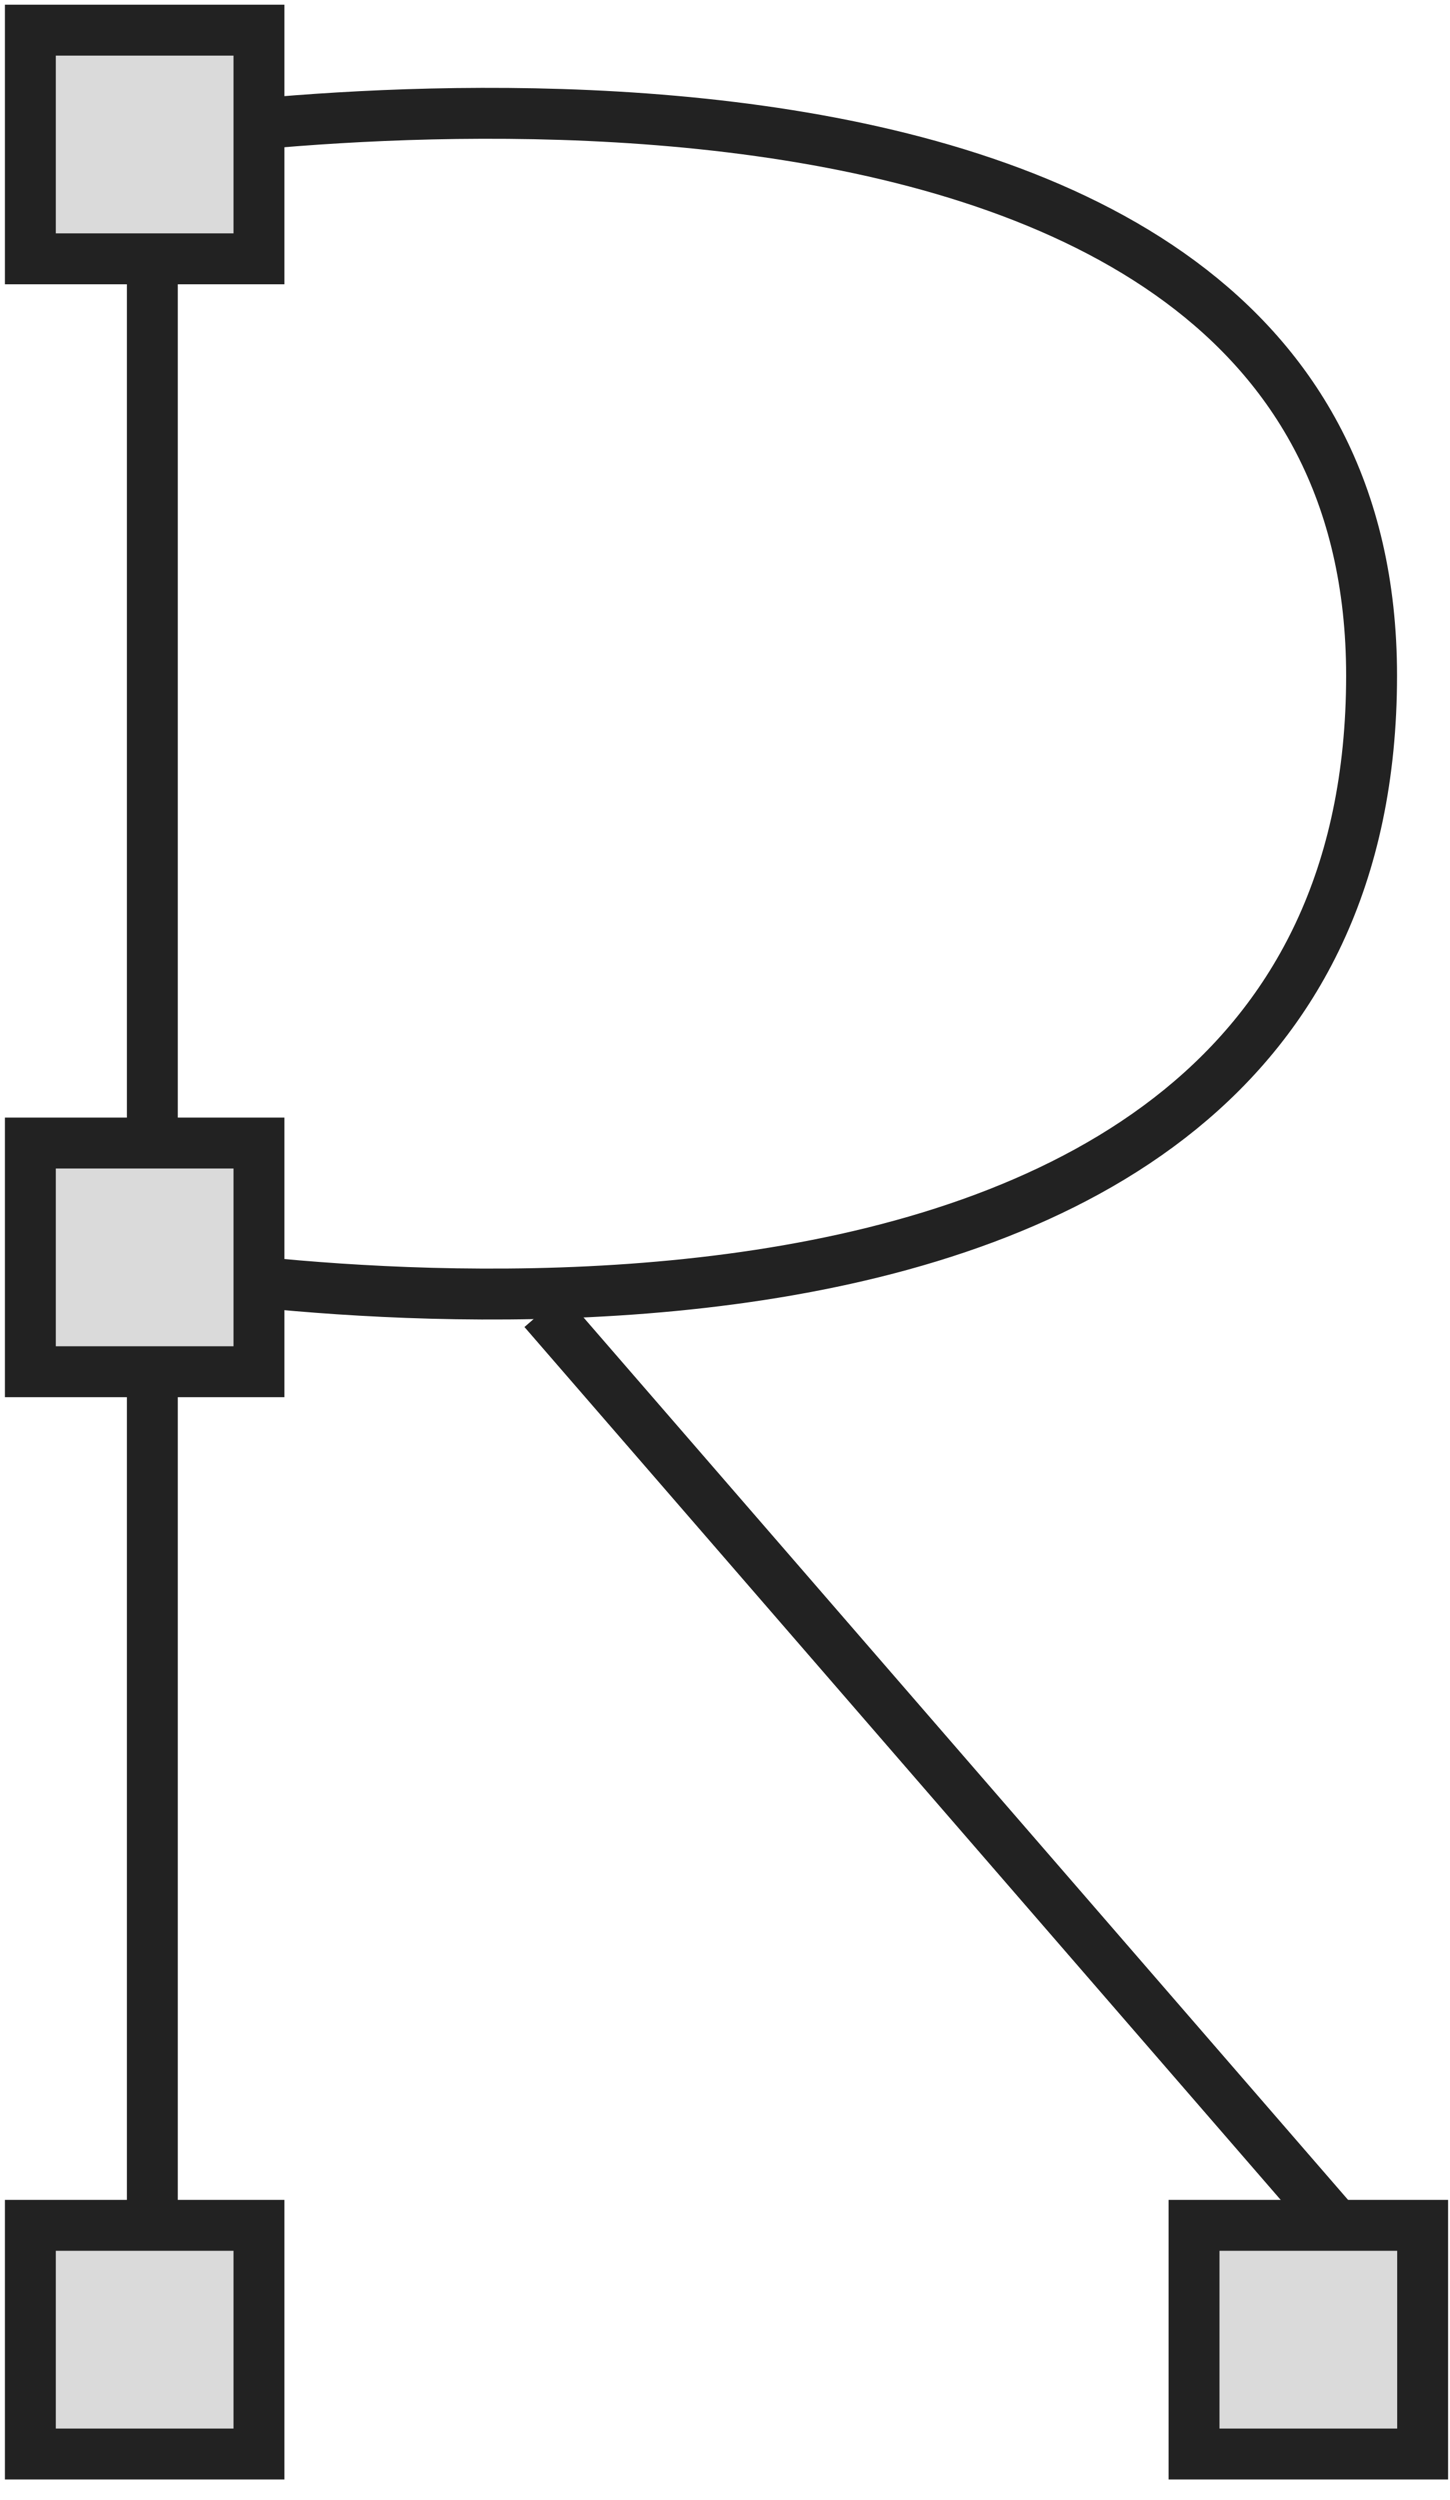
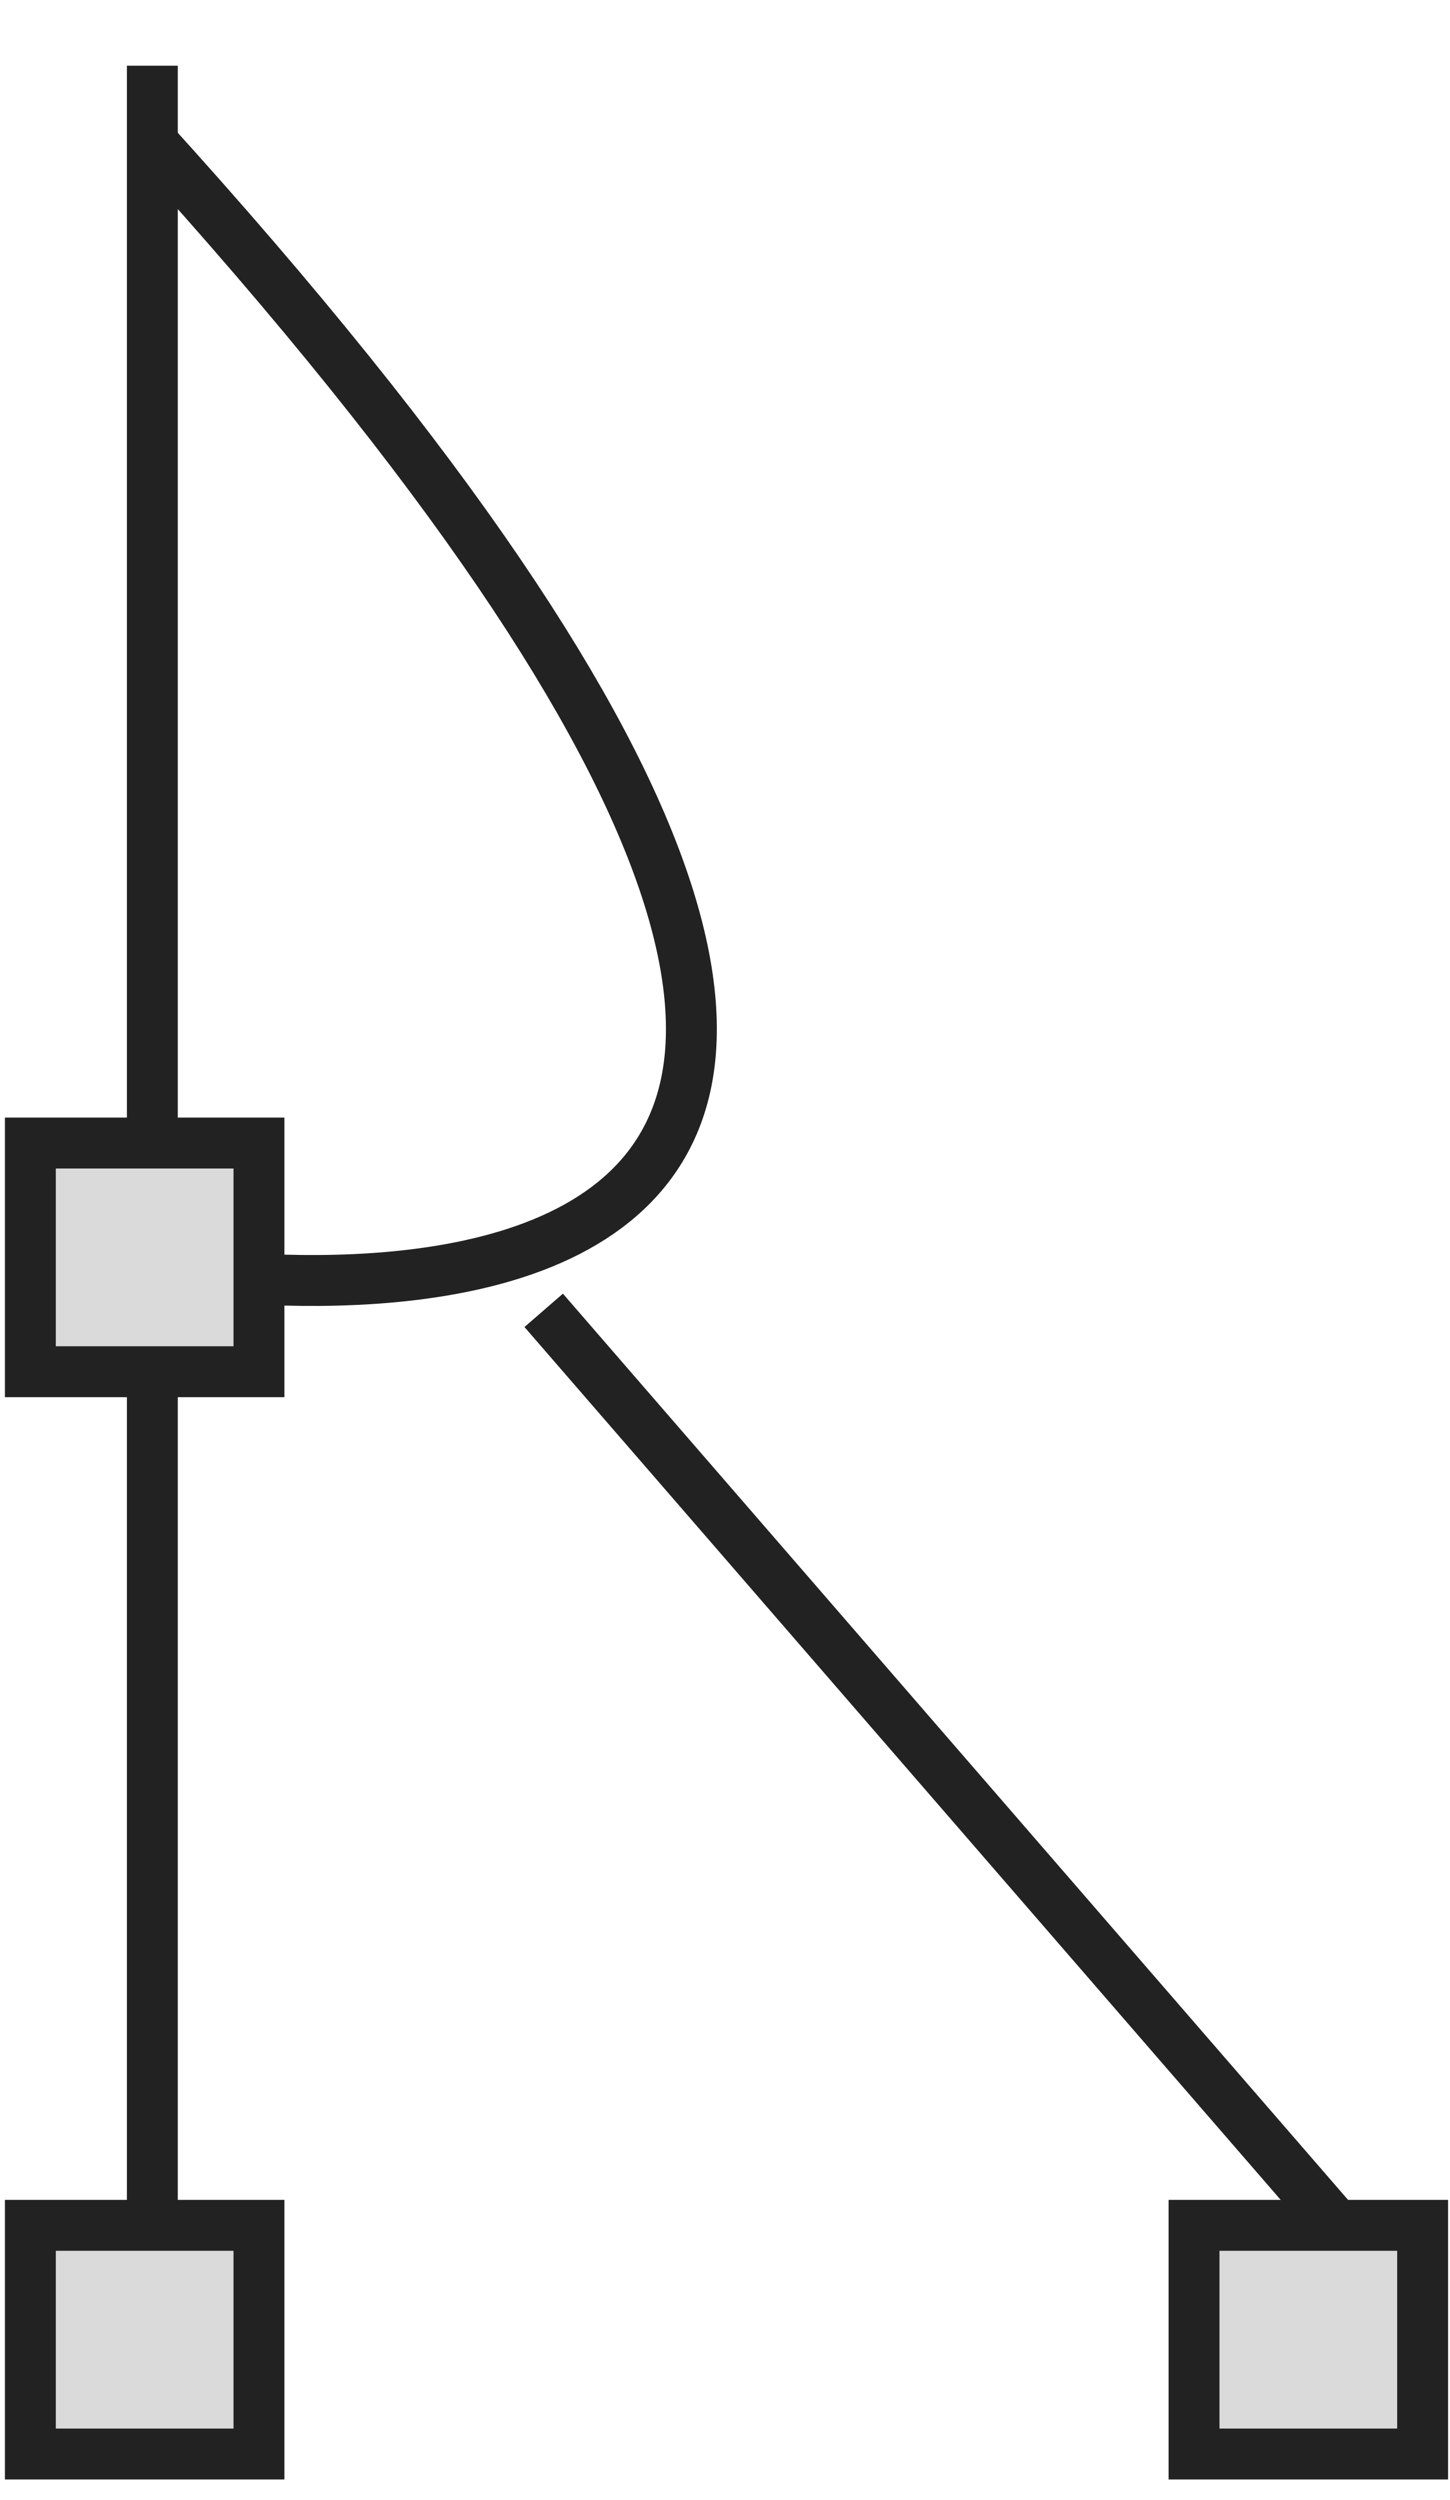
<svg xmlns="http://www.w3.org/2000/svg" width="47" height="81" viewBox="0 0 47 81" fill="none">
-   <path d="M4.773 4.438C4.773 4.438 44.458 -1.903 44.458 21.891C44.458 48.106 4.773 41.076 4.773 41.076" stroke="#222222" stroke-width="1.65" />
+   <path d="M4.773 4.438C44.458 48.106 4.773 41.076 4.773 41.076" stroke="#222222" stroke-width="1.65" />
  <line x1="4.938" y1="2.129" x2="4.938" y2="79.521" stroke="#222222" stroke-width="1.65" />
  <line x1="17.623" y1="42.46" x2="43.623" y2="72.46" stroke="#222222" stroke-width="1.65" />
-   <rect x="0.984" y="0.977" width="7.41" height="7.41" fill="#DADADA" stroke="#222222" stroke-width="1.65" />
  <rect x="0.984" y="72.109" width="7.41" height="7.41" fill="#DADADA" stroke="#222222" stroke-width="1.65" />
  <rect x="38.703" y="72.109" width="7.41" height="7.41" fill="#DADADA" stroke="#222222" stroke-width="1.65" />
  <rect x="0.984" y="37.039" width="7.41" height="7.41" fill="#DADADA" stroke="#222222" stroke-width="1.65" />
</svg>